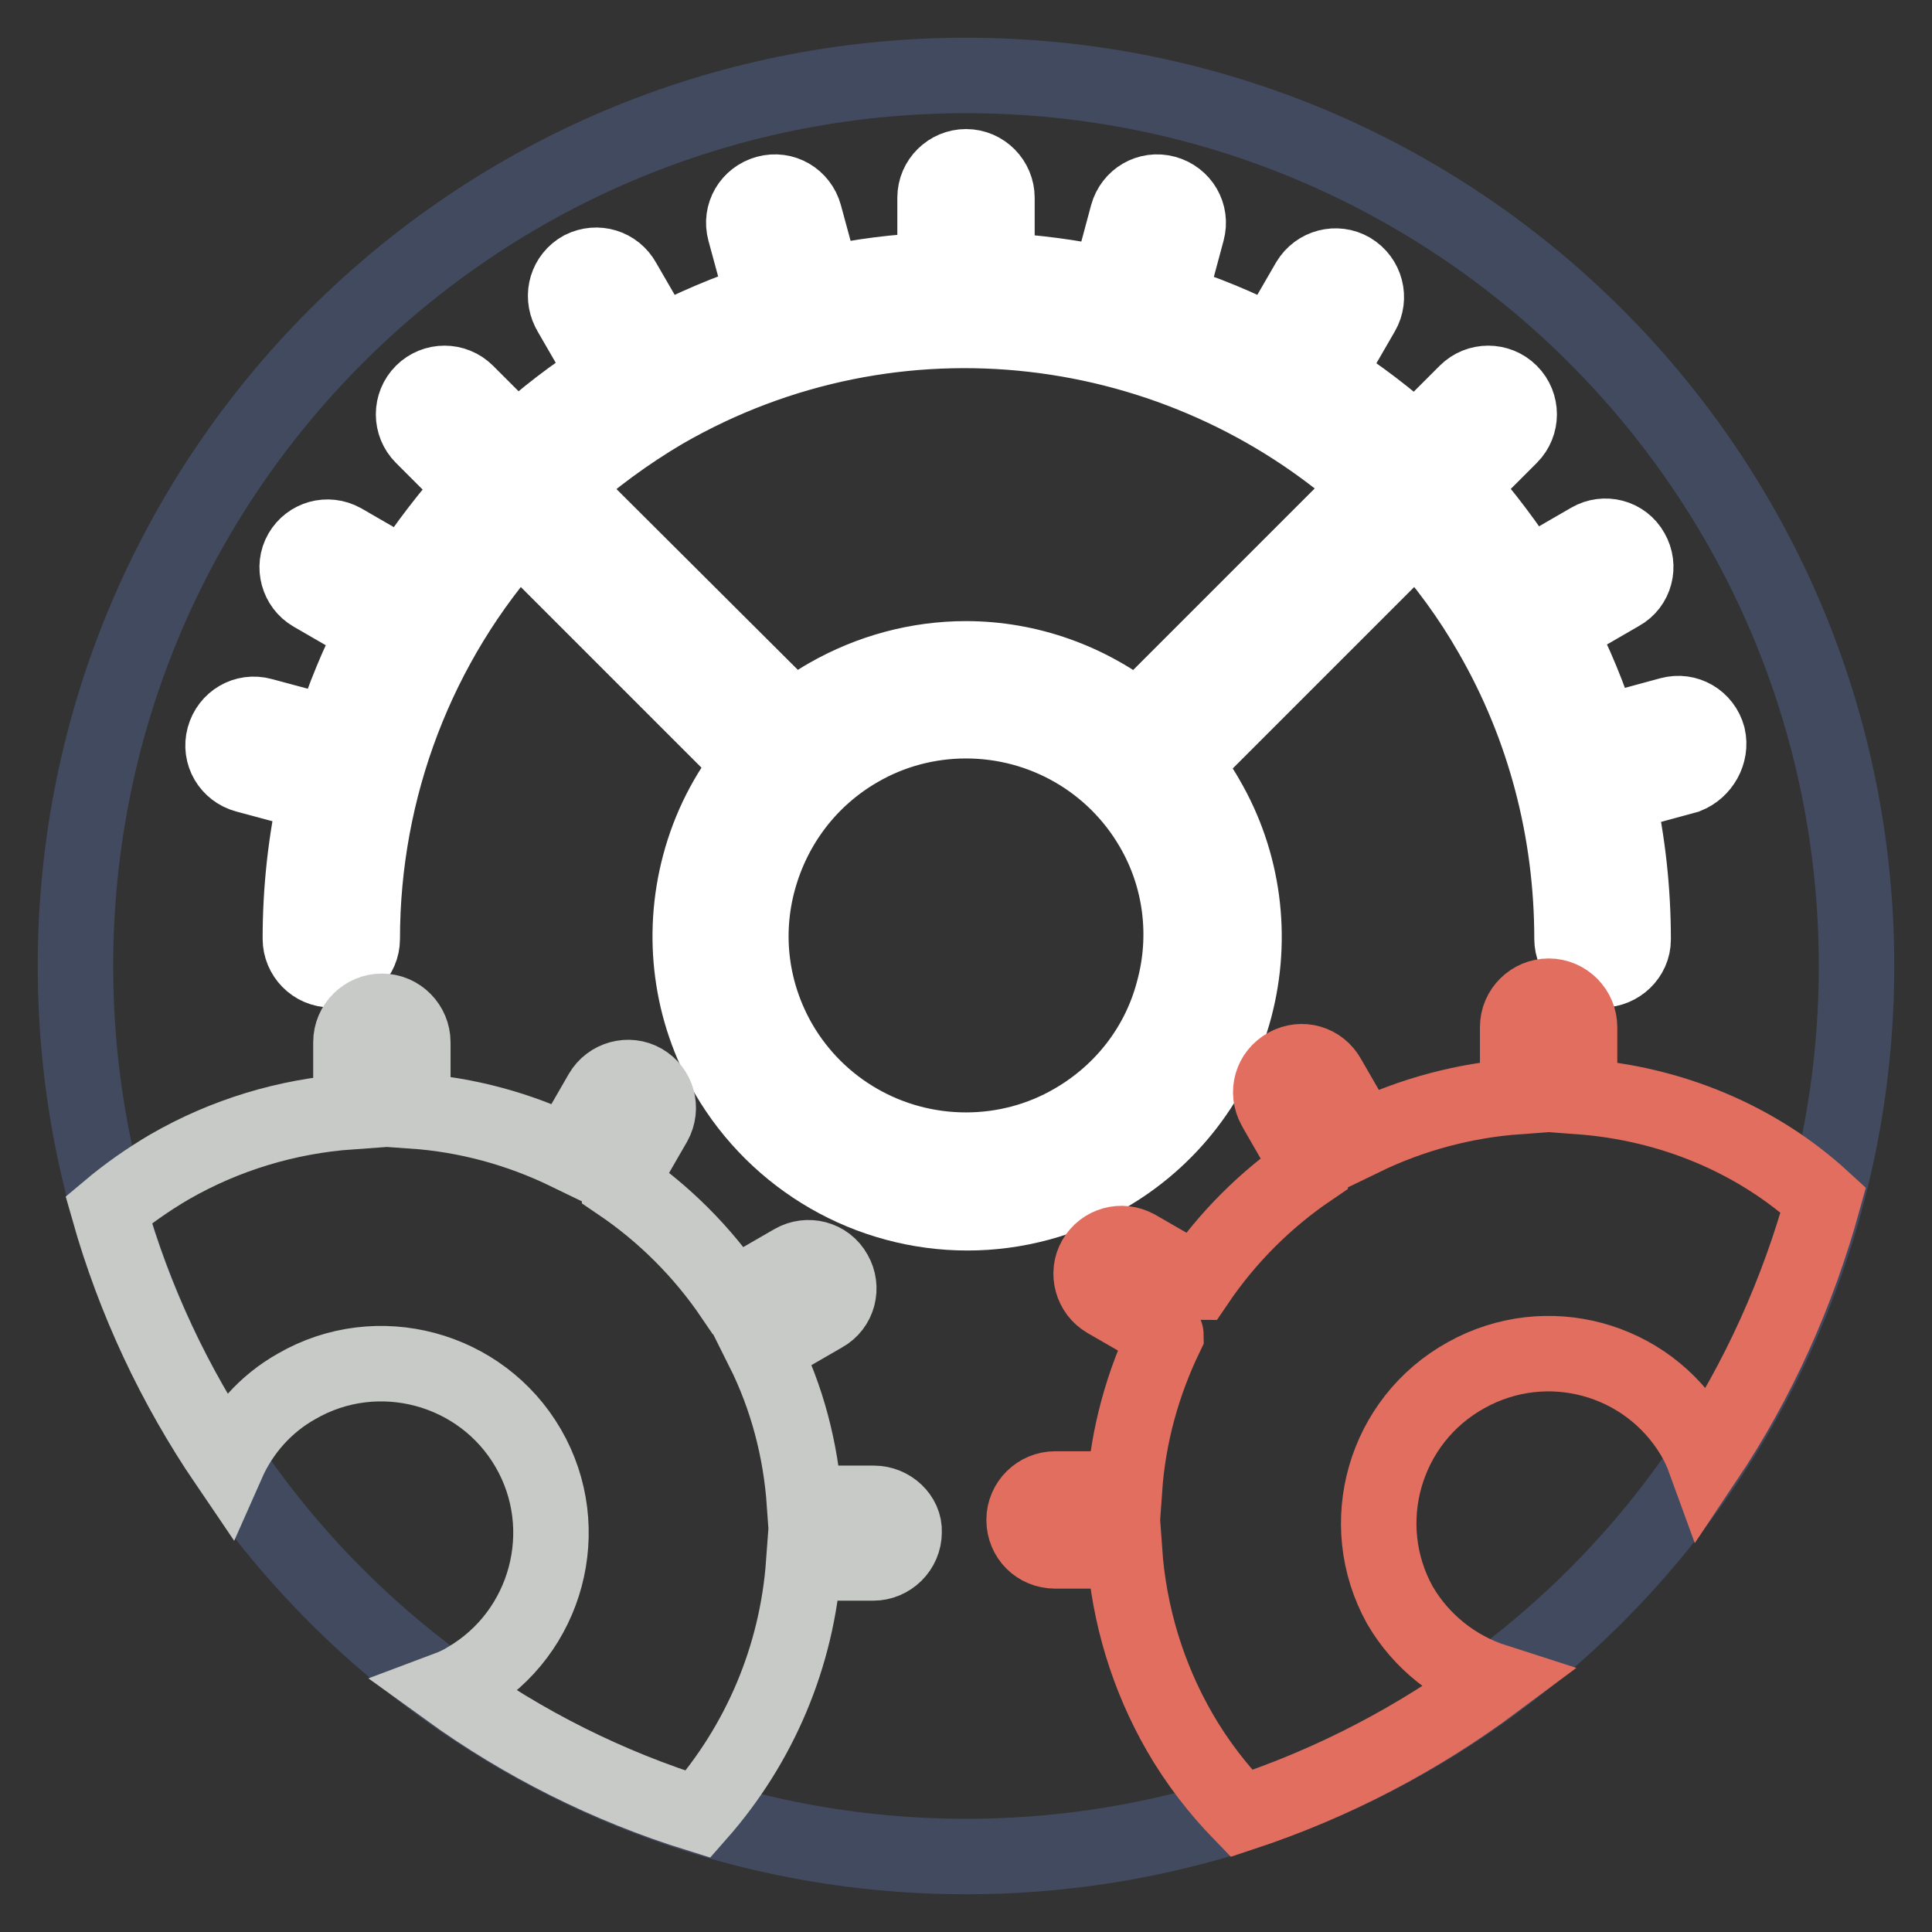
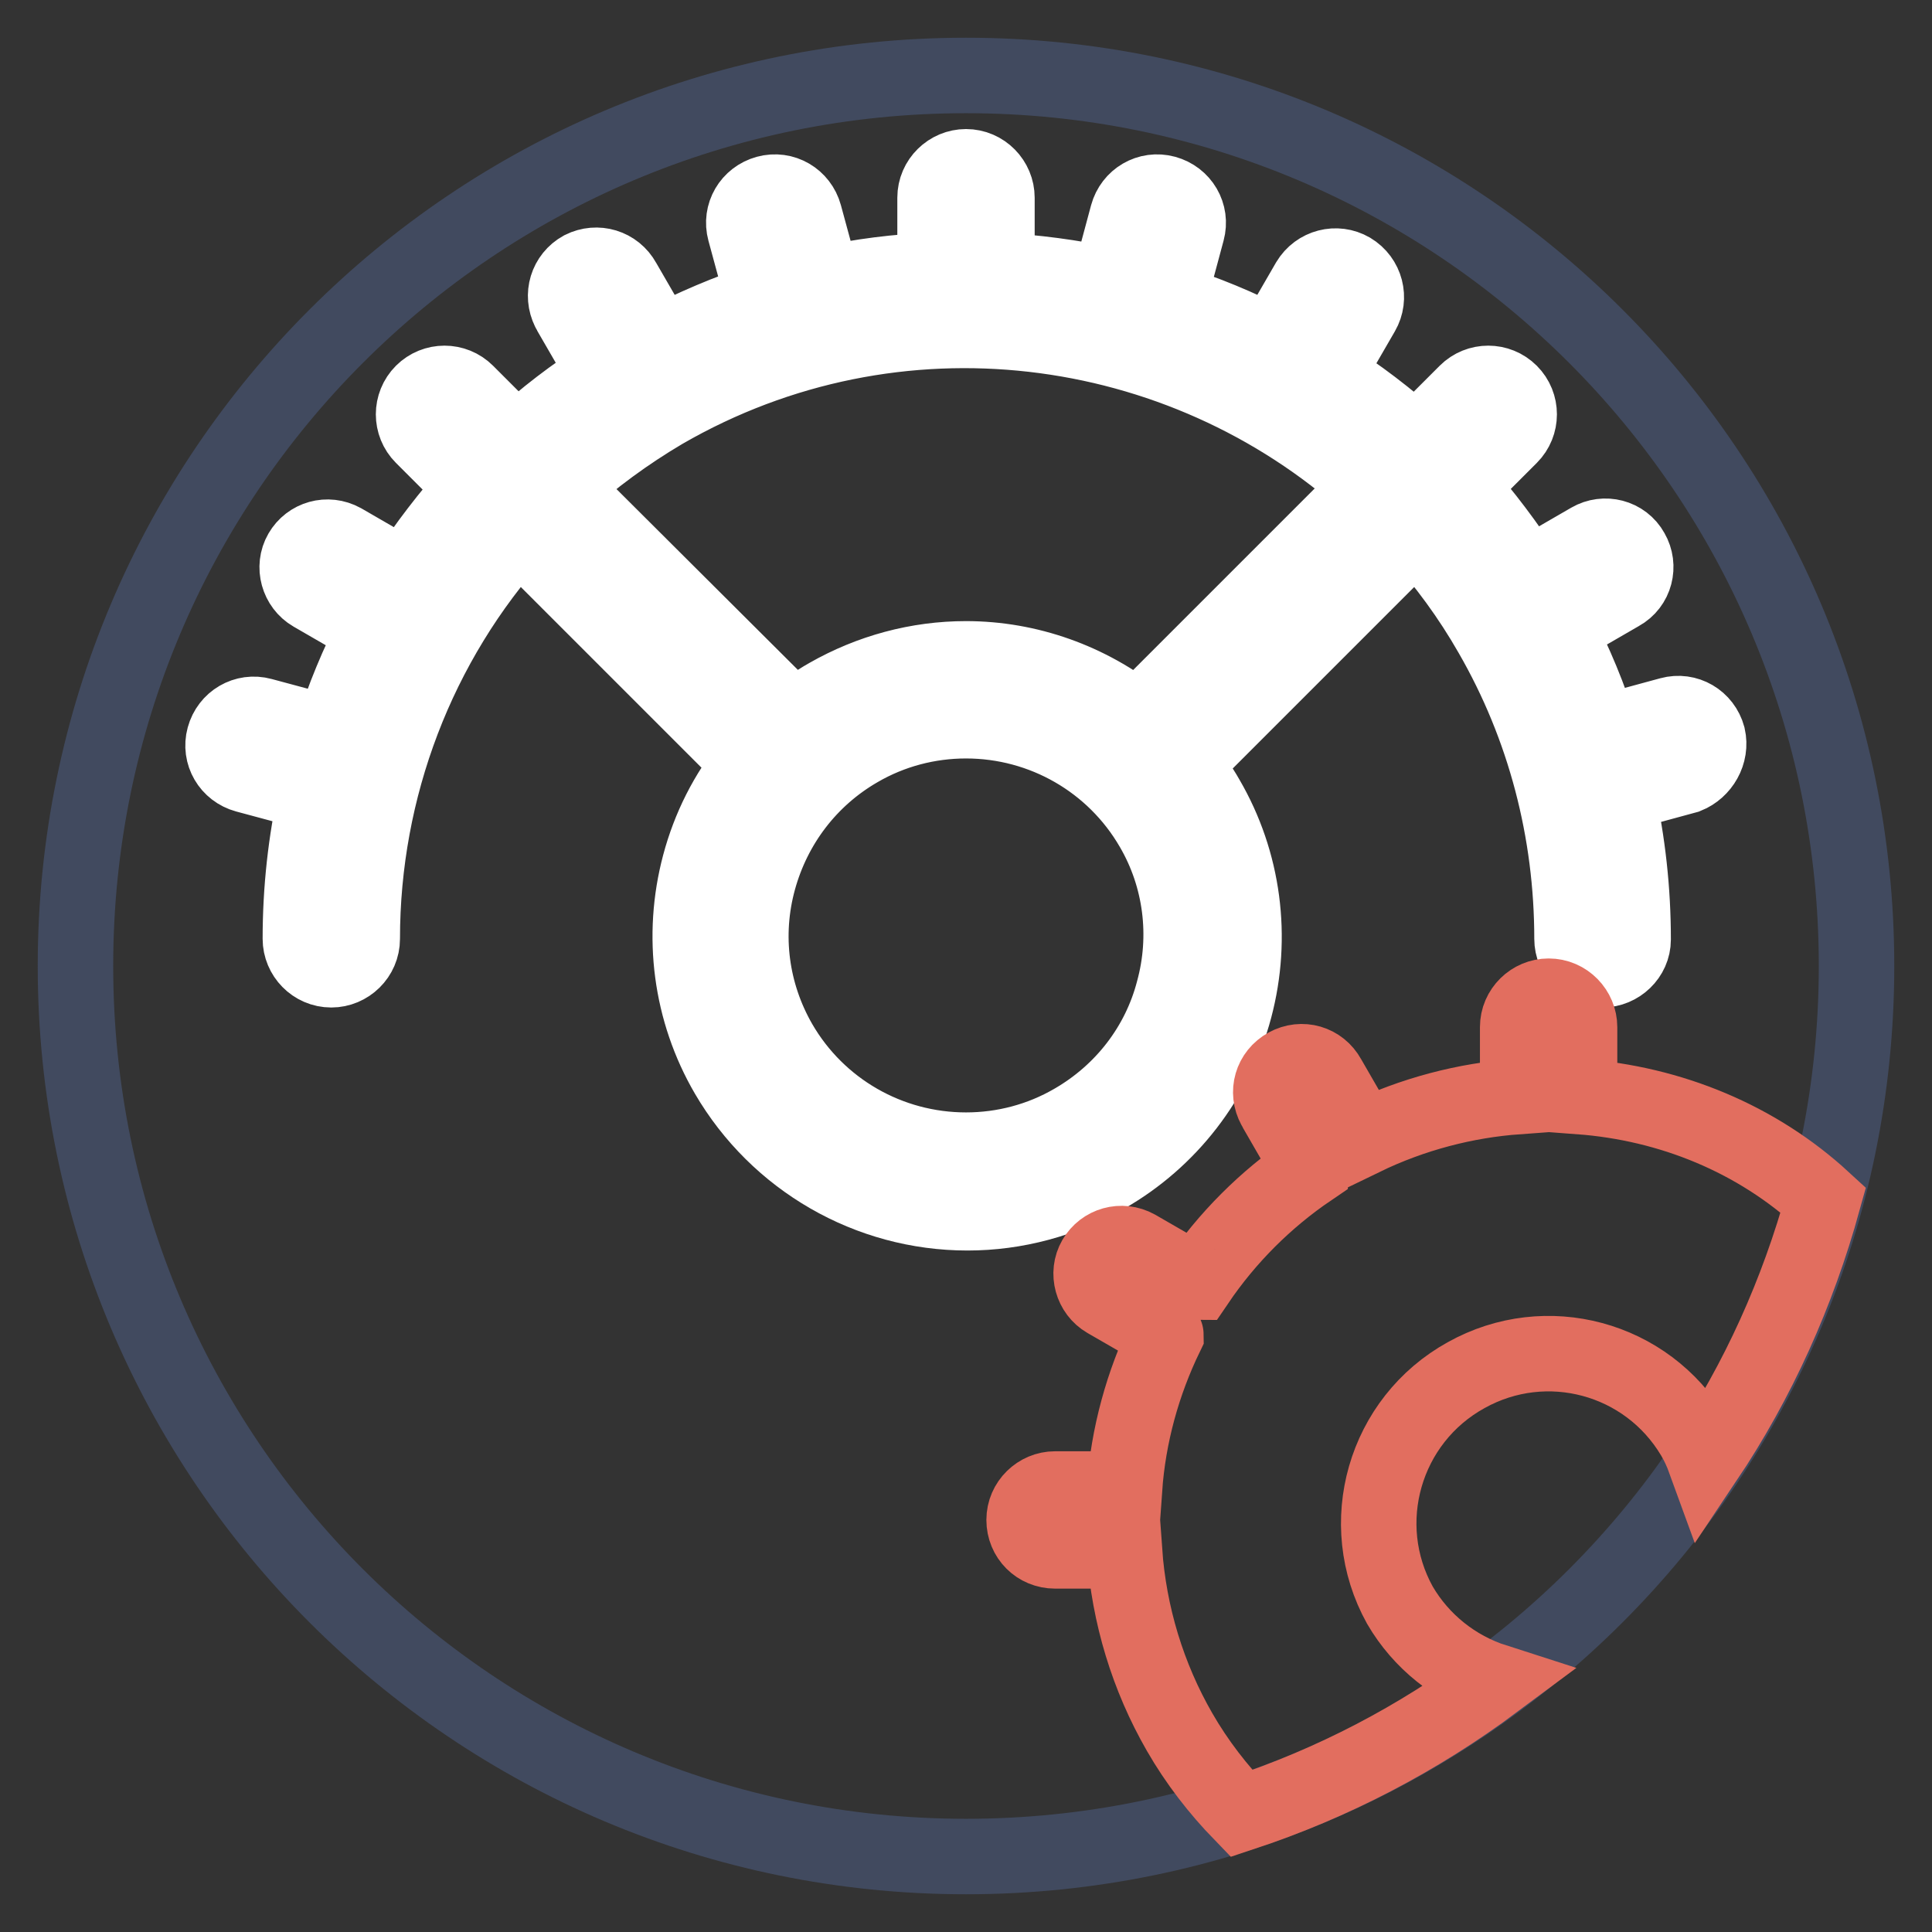
<svg xmlns="http://www.w3.org/2000/svg" version="1.1" x="0px" y="0px" viewBox="0 0 256 256" enable-background="new 0 0 256 256" xml:space="preserve">
  <rect x="0" y="0" width="256" height="256" fill="#333333" stroke="none" />
  <g>
    <path stroke-width="10" fill-opacity="0" stroke="#414a5f" d="M10,128c0,65.2,52.8,118,118,118c65.2,0,118-52.8,118-118c0-65.2-52.8-118-118-118C62.8,10,10,62.8,10,128z " />
    <path stroke-width="10" fill-opacity="0" stroke="#ffffff" d="M226.3,97.6c-0.6-2.2-2.8-3.5-5-2.9c0,0,0,0,0,0l-9.2,2.5c-1.5-4.8-3.4-9.4-5.7-13.8l8.3-4.8 c2-1.1,2.6-3.6,1.5-5.5c-1.1-2-3.6-2.6-5.5-1.5c0,0,0,0,0,0l-8.3,4.8c-2.7-4.2-5.7-8.2-9-11.9l6.7-6.7c1.6-1.6,1.6-4.2,0-5.8 s-4.2-1.6-5.8,0l-6.7,6.7c-3.7-3.3-7.7-6.4-11.9-9l4.8-8.3c1.1-1.9,0.5-4.4-1.5-5.6c-1.9-1.1-4.4-0.5-5.6,1.5c0,0,0,0,0,0l-4.8,8.3 c-4.4-2.3-9-4.2-13.8-5.7l2.5-9.3c0.6-2.2-0.7-4.4-2.9-5s-4.4,0.7-5,2.9l0,0l-2.5,9.3c-4.9-1.1-9.8-1.7-14.8-2v-9.6 c0-2.2-1.8-4.1-4.1-4.1c-2.2,0-4.1,1.8-4.1,4.1c0,0,0,0,0,0v9.6c-5,0.2-9.9,0.8-14.8,1.9l-2.5-9.2c-0.6-2.2-2.8-3.5-5-2.9 c-2.2,0.6-3.5,2.8-2.9,5l2.5,9.2c-4.7,1.5-9.3,3.5-13.8,5.8l-4.8-8.3c-1.1-2-3.5-2.7-5.5-1.7c-2,1.1-2.7,3.5-1.7,5.5 c0,0.1,0.1,0.1,0.1,0.2l4.8,8.3c-4.2,2.7-8.2,5.7-11.8,9.1L61.8,52c-1.6-1.6-4.2-1.6-5.8,0s-1.6,4.2,0,5.8l6.8,6.8 c-3.3,3.7-6.4,7.7-9.1,11.9l-8.3-4.8c-2-1.1-4.4-0.4-5.5,1.5c-1.1,1.9-0.4,4.4,1.5,5.5l8.3,4.8c-2.3,4.4-4.2,9-5.7,13.8l-9.3-2.5 c-2.2-0.6-4.4,0.7-5,2.9c-0.6,2.2,0.7,4.4,2.9,5l9.3,2.5c-1.4,6.3-2.1,12.7-2.1,19.2c0,2.2,1.8,4.1,4.1,4.1h0 c2.2,0,4.1-1.8,4.1-4.1l0,0c0-19.9,7.3-39.2,20.7-54l30.8,30.8c-3.2,3.9-5.5,8.5-6.8,13.4c-2.5,9.4-1.2,19.4,3.7,27.8 c6.6,11.3,18.7,18.3,31.8,18.3c6.4,0,12.7-1.7,18.3-4.9c8.4-4.8,14.6-12.8,17.1-22.2c2.5-9.4,1.2-19.4-3.7-27.8 c-0.9-1.6-2-3.1-3.1-4.5l30.9-30.9c3.8,4.2,7.1,8.7,9.9,13.6c7.1,12.3,10.7,26.2,10.7,40.4c0,2.2,1.8,4.1,4,4.1l0,0h0 c2.2,0,4.1-1.8,4.1-4c0-6.5-0.7-12.9-2.1-19.2l9.2-2.5C225.5,102,226.8,99.8,226.3,97.6C226.3,97.6,226.3,97.6,226.3,97.6 L226.3,97.6z M128,87.3c-6.4,0-12.7,1.7-18.3,4.9c-1.6,0.9-3.1,2-4.5,3.1L74.3,64.5c4.2-3.8,8.7-7.1,13.6-10 c30.8-17.8,68.6-12.7,93.7,9.9l-30.9,30.9C144.3,90.2,136.3,87.3,128,87.3z M155.5,131.3c-1.9,7.3-6.7,13.5-13.3,17.3 c-4.3,2.5-9.2,3.8-14.2,3.8c-10.2,0-19.6-5.4-24.7-14.2c-3.8-6.6-4.8-14.3-2.8-21.6c2-7.3,6.7-13.5,13.3-17.3 c4.3-2.5,9.2-3.8,14.2-3.8c10.2,0,19.6,5.4,24.7,14.2C156.5,116.2,157.5,124,155.5,131.3z" />
-     <path stroke-width="10" fill-opacity="0" stroke="#c7cac7" d="M115.8,199.2h-9c-0.1,0-0.1,0-0.2,0c-0.5-7.1-2.3-14-5.5-20.4c0,0,0.1,0,0.2-0.1l7.8-4.5 c2-1.1,2.6-3.6,1.5-5.5c-1.1-2-3.6-2.6-5.5-1.5c0,0,0,0,0,0l-7.8,4.5c-0.1,0-0.1,0.1-0.2,0.1c-4-5.9-9.1-11-15-15 c0-0.1,0.1-0.1,0.1-0.2l4.5-7.8c1.1-2,0.4-4.4-1.5-5.5c-1.9-1.1-4.4-0.4-5.5,1.5l-4.5,7.8c0,0,0,0.1,0,0.1 c-6.4-3.1-13.3-5-20.5-5.5c0-0.1,0-0.1,0-0.1v-9c0-2.2-1.8-4.1-4.1-4.1c-2.2,0-4.1,1.8-4.1,4.1v9c0,0.1,0,0.1,0,0.2 c-8.5,0.6-16.7,3.1-24,7.3c-2.9,1.7-5.6,3.6-8.1,5.7c3.4,12,8.7,23.3,15.7,33.6c1.9-4.3,5.1-7.9,9.2-10.2 c10.7-6.2,24.5-2.5,30.7,8.2c6.2,10.7,2.5,24.5-8.2,30.7c-0.8,0.5-1.7,0.9-2.5,1.2c10.1,7.3,21.3,12.9,33.2,16.6 c8.2-9.3,13.1-20.9,14-33.3c0.1,0,0.1,0,0.2,0h9c2.2,0,4.1-1.8,4.1-4.1C119.9,201,118,199.2,115.8,199.2z" />
    <path stroke-width="10" fill-opacity="0" stroke="#e26e5f" d="M209.3,145.3c0-0.1,0-0.1,0-0.2v-9c0-2.2-1.8-4.1-4.1-4.1c-2.2,0-4.1,1.8-4.1,4.1v9c0,0.1,0,0.1,0,0.2 c-6.9,0.5-13.9,2.3-20.5,5.5c0,0,0-0.1-0.1-0.2l-4.5-7.8c-1.1-2-3.5-2.7-5.5-1.6c-2,1.1-2.7,3.5-1.6,5.5c0,0.1,0.1,0.1,0.1,0.2 l4.5,7.8c0,0.1,0.1,0.1,0.1,0.2c-5.9,4-11,9.1-15,15c-0.1,0-0.1-0.1-0.2-0.1l-7.8-4.5c-2-1.1-4.4-0.4-5.5,1.5 c-1.1,1.9-0.4,4.4,1.5,5.5l7.8,4.5c0,0,0.1,0,0.1,0.1c-3.1,6.4-5,13.3-5.5,20.4c-0.1,0-0.1,0-0.2,0h-9c-2.2,0-4.1,1.8-4.1,4.1 s1.8,4.1,4.1,4.1h9c0.1,0,0.1,0,0.2,0c0.6,8.5,3.1,16.7,7.3,24c2.3,4,5.1,7.6,8.2,10.8c12.1-4,23.4-9.9,33.6-17.5 c-5.3-1.7-9.8-5.3-12.6-10.1c-6-10.8-2.1-24.5,8.8-30.5c10.6-5.9,23.9-2.3,30.1,8.1c0.6,1,1.1,2.1,1.5,3.2 c7.1-10.6,12.3-22.2,15.7-34.5C232.8,150.9,221.4,146.2,209.3,145.3L209.3,145.3z" />
  </g>
</svg>